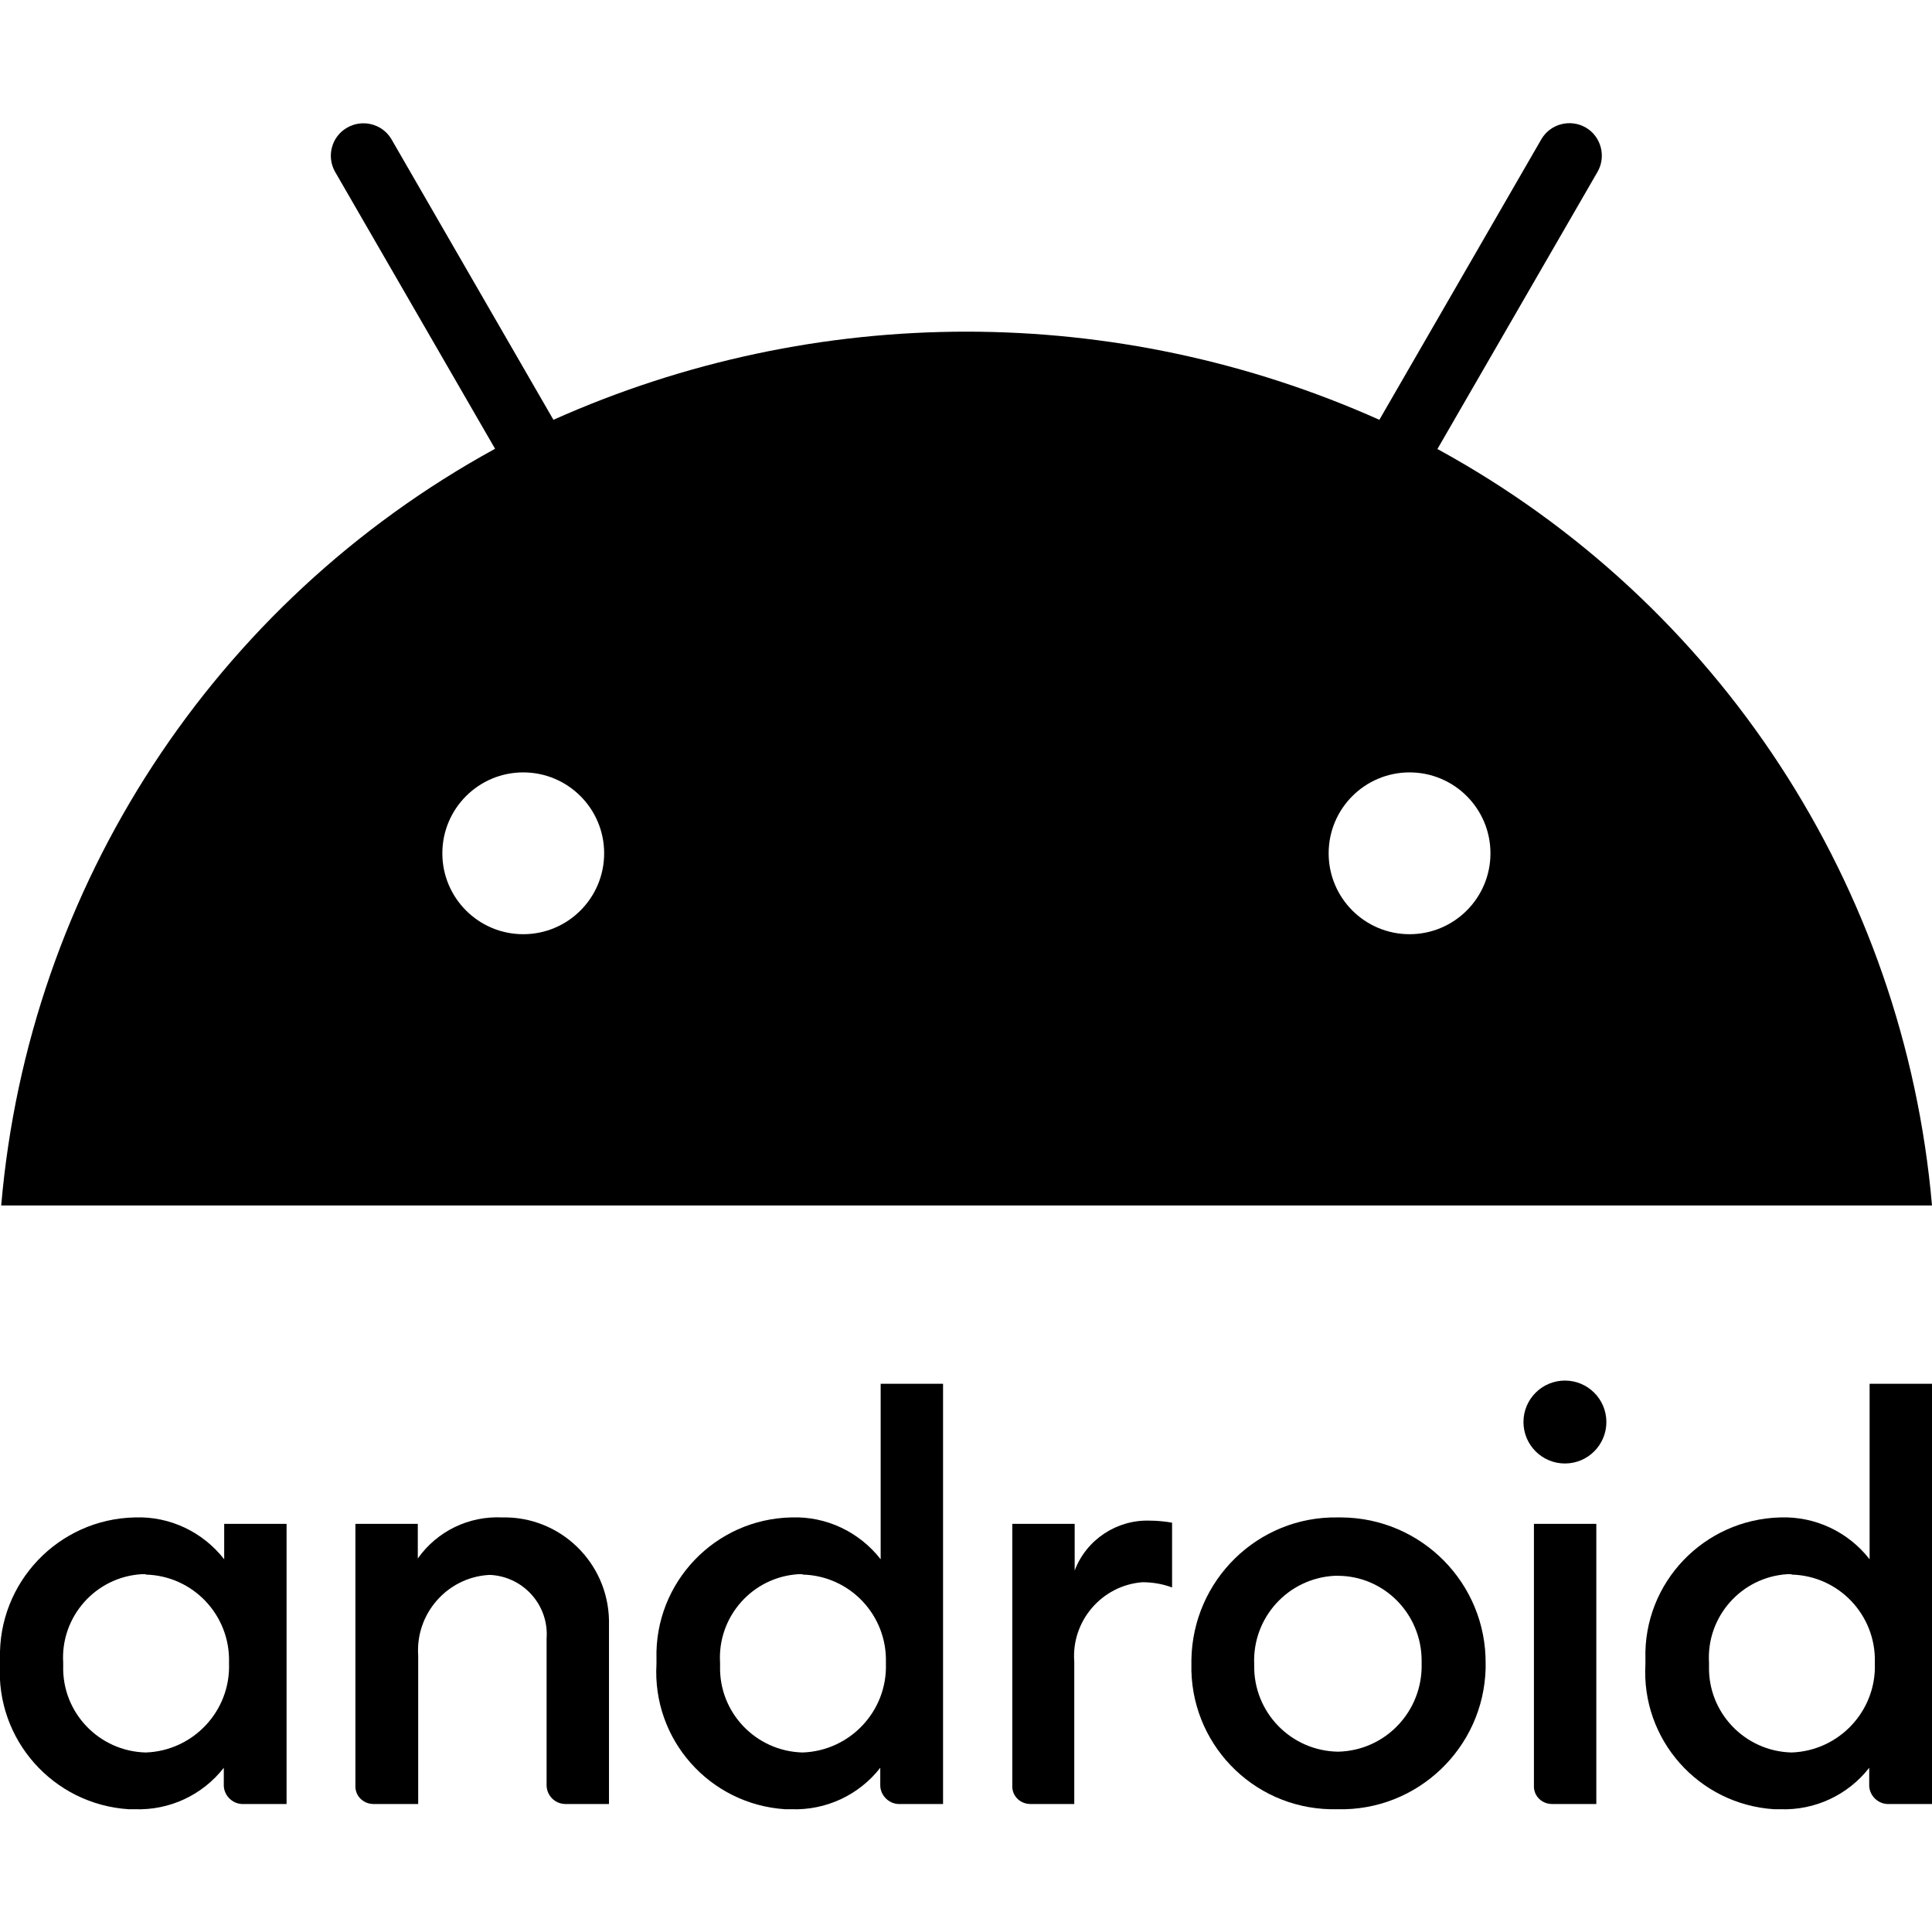
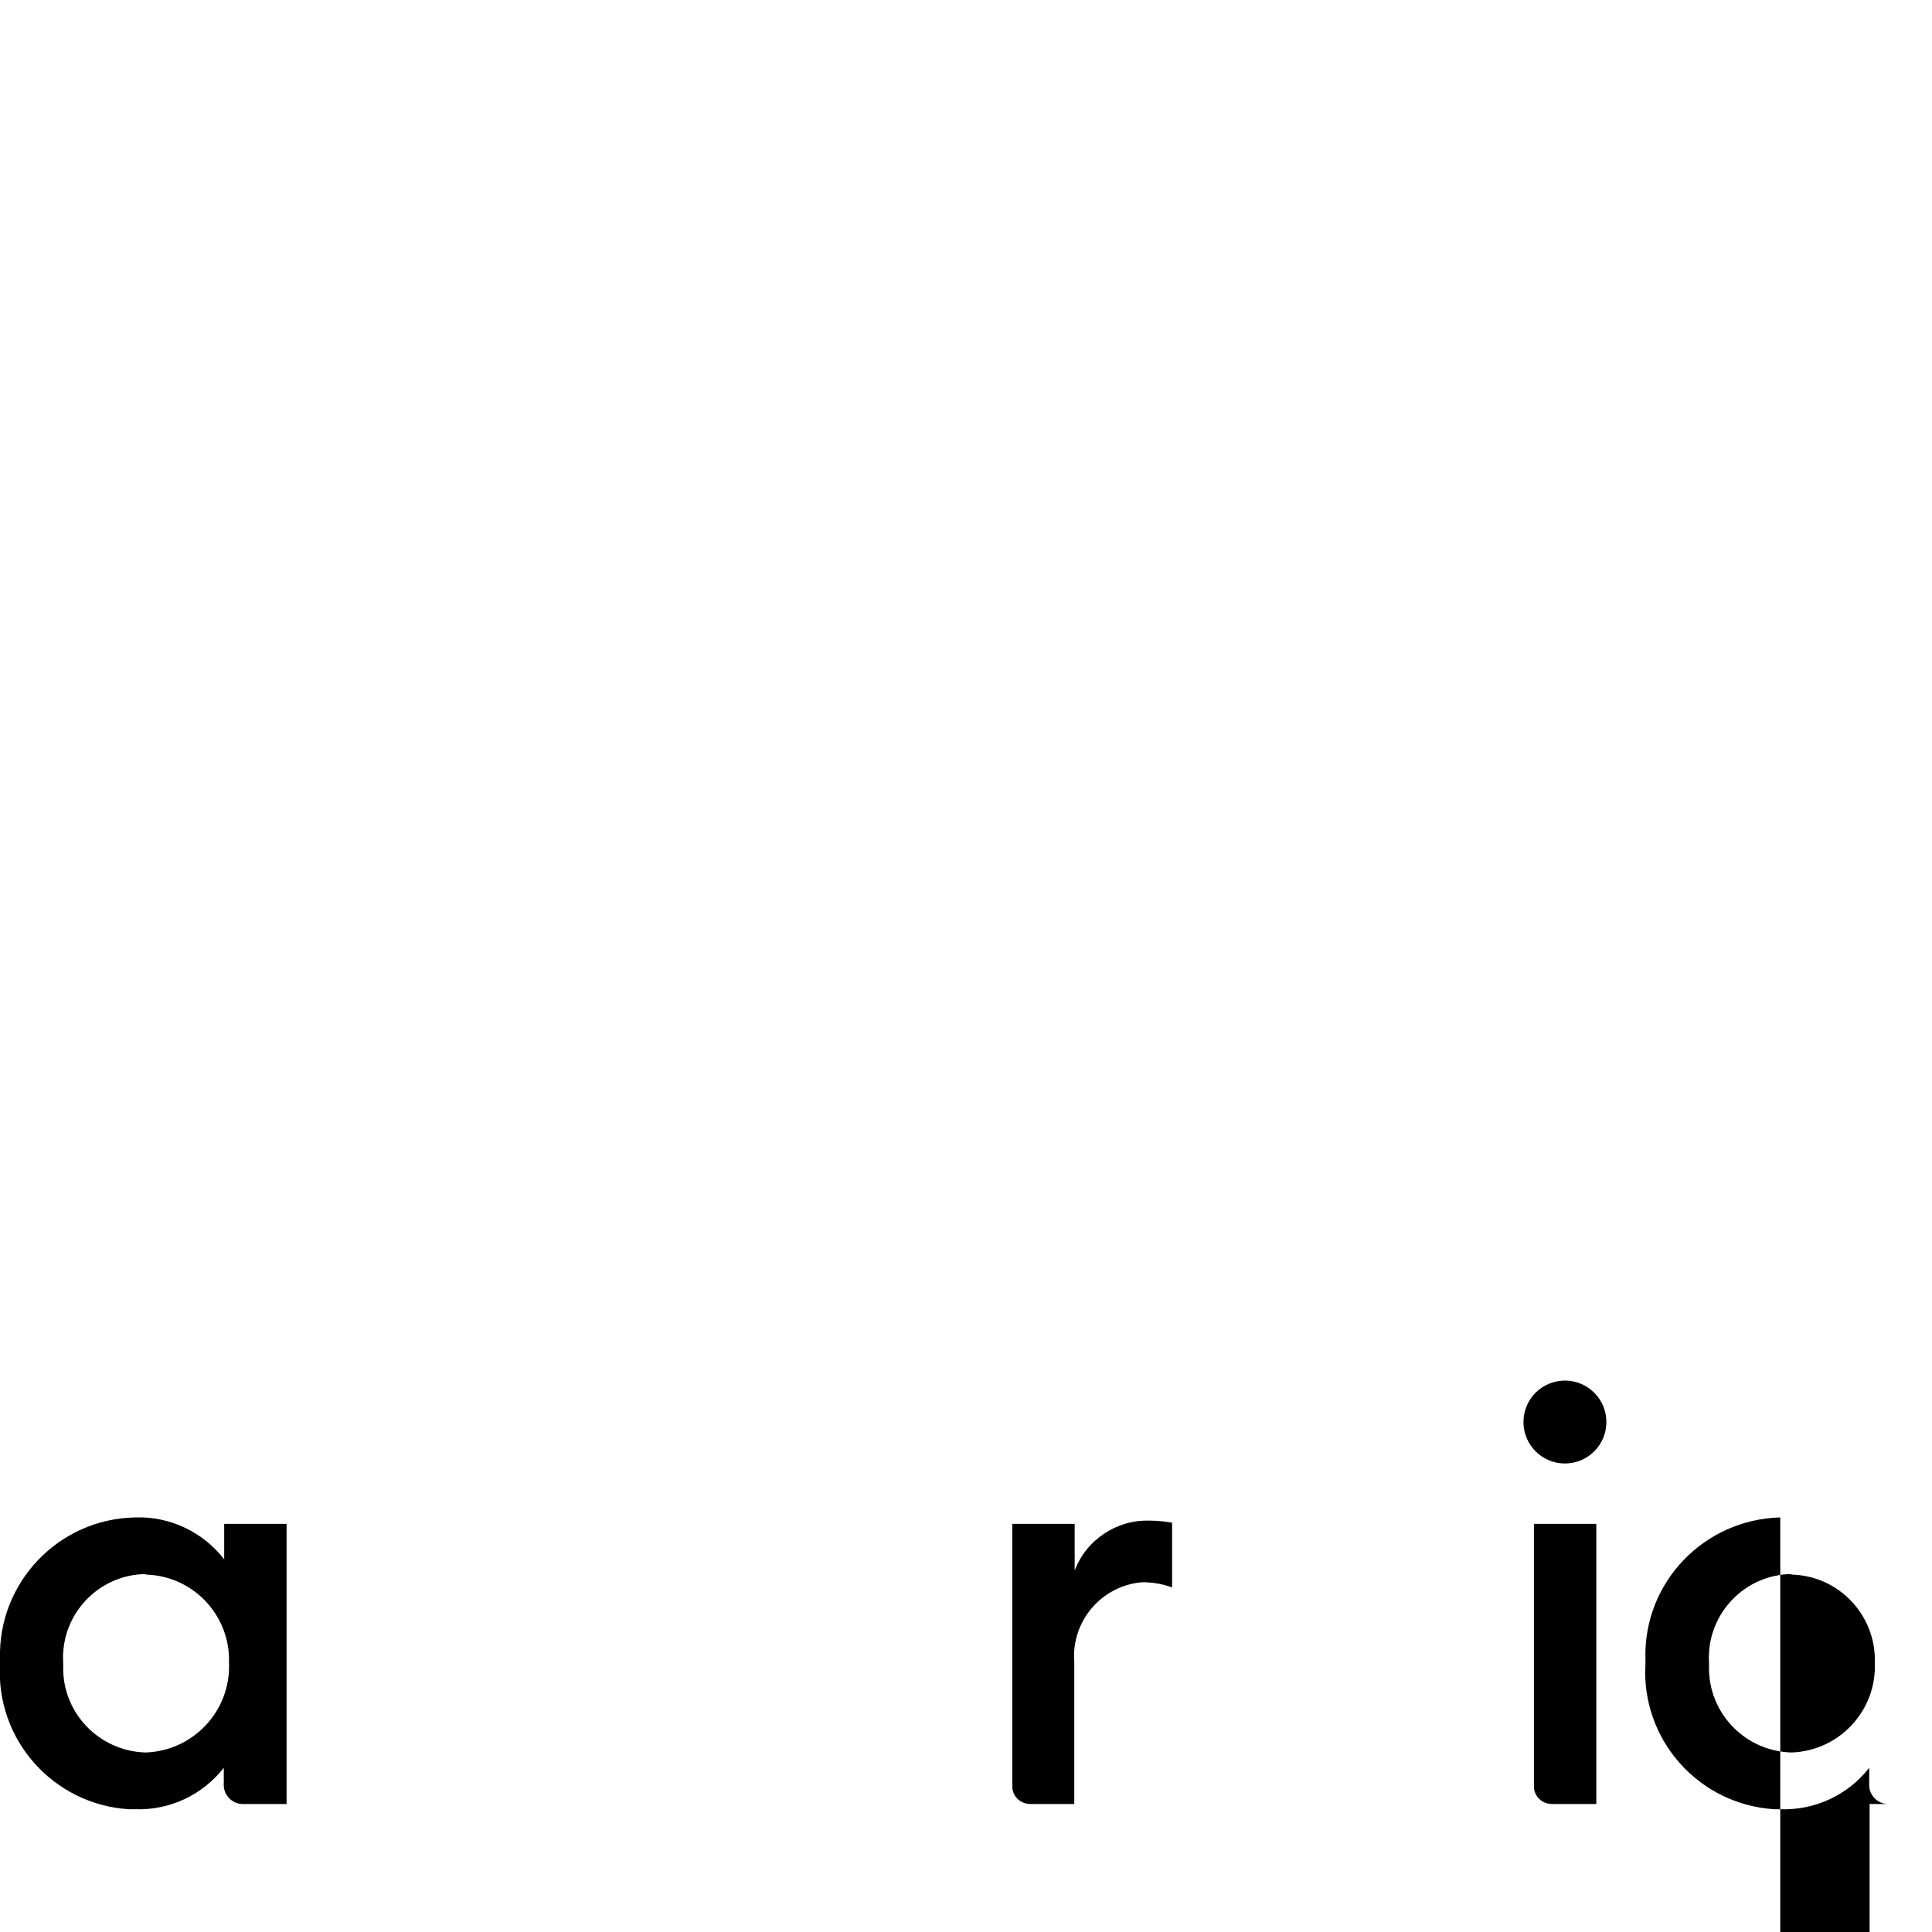
<svg xmlns="http://www.w3.org/2000/svg" id="Layer_1" version="1.1" viewBox="0 0 48 48">
  <defs>
    <style>
      .st0, .st1 {
        fill: none;
      }

      .st1 {
        stroke: #fff;
        stroke-width: 1.5px;
      }

      .st2 {
        opacity: 0;
      }
    </style>
  </defs>
  <g id="iOS_icon">
    <g id="Rectangle_2356" class="st2">
      <rect class="st0" width="48" height="48" />
-       <rect class="st1" x=".75" y=".75" width="46.5" height="46.5" />
    </g>
    <g id="Android_logo_2019__stacked_">
      <g id="Groupe_4230">
        <path id="Tracé_3180" d="M3.35,37.7c-1.9.04-3.4,1.62-3.35,3.51,0,.04,0,.08,0,.13-.11,1.88,1.32,3.49,3.2,3.61.05,0,.1,0,.15,0,.86.03,1.68-.35,2.21-1.03v.45c.01.24.21.44.45.45h1.11v-6.96h-1.55v.88c-.53-.68-1.35-1.07-2.21-1.04h0ZM3.62,39.12c1.18.03,2.1,1.01,2.07,2.18,0,0,0,.02,0,.03.04,1.18-.89,2.17-2.07,2.21-1.16-.03-2.08-.99-2.05-2.15,0-.03,0-.05,0-.08-.07-1.14.8-2.13,1.95-2.2.03,0,.07,0,.1,0h0Z" />
-         <path id="Tracé_3181" d="M9.28,44.82c-.24,0-.44-.18-.45-.42,0,0,0-.02,0-.03v-6.51h1.55v.86c.48-.68,1.27-1.06,2.1-1.02,1.44-.03,2.62,1.12,2.65,2.55,0,.04,0,.07,0,.11v4.46h-1.08c-.26,0-.47-.21-.47-.47v-3.64c.06-.81-.55-1.52-1.37-1.58-.03,0-.05,0-.08,0-1.03.07-1.81.97-1.74,2v3.69h-1.11Z" />
-         <path id="Tracé_3182" d="M19.66,37.7c-1.9.04-3.4,1.62-3.35,3.51,0,.04,0,.08,0,.13-.11,1.88,1.32,3.49,3.2,3.61.05,0,.1,0,.15,0,.86.03,1.68-.35,2.21-1.03v.45c.01.24.21.44.45.45h1.11v-10.44h-1.55v4.36c-.53-.68-1.35-1.07-2.21-1.04ZM19.94,39.12c1.18.03,2.1,1.01,2.07,2.18,0,0,0,.02,0,.03.04,1.18-.89,2.17-2.07,2.21-1.16-.03-2.08-.99-2.05-2.15,0-.03,0-.05,0-.08-.07-1.14.8-2.13,1.95-2.2.03,0,.06,0,.1,0Z" />
        <path id="Tracé_3183" d="M25.6,44.82c-.24,0-.44-.18-.45-.42,0,0,0-.02,0-.03v-6.51h1.55v1.16c.29-.77,1.05-1.27,1.87-1.24.19,0,.37.02.55.05v1.61c-.24-.09-.49-.13-.74-.13-1.01.08-1.77.97-1.69,1.98,0,0,0,.01,0,.02v3.51h-1.11Z" />
        <path id="Tracé_3184" d="M38.56,44.82c-.24,0-.44-.18-.45-.42,0,0,0-.02,0-.03v-6.51h1.55v6.96h-1.11Z" />
-         <path id="Tracé_3185" d="M44.23,37.7c-1.9.05-3.4,1.62-3.35,3.51,0,.04,0,.08,0,.13-.11,1.88,1.32,3.49,3.2,3.61.05,0,.1,0,.15,0,.86.03,1.68-.35,2.21-1.03v.45c.01.24.21.44.45.45h1.11v-10.44h-1.55v4.36c-.53-.68-1.35-1.07-2.22-1.04ZM44.51,39.12c1.18.03,2.1,1.01,2.07,2.18,0,0,0,.02,0,.03.04,1.18-.89,2.17-2.07,2.21-1.16-.03-2.08-.99-2.05-2.15,0-.03,0-.05,0-.08-.07-1.14.8-2.13,1.95-2.2.03,0,.06,0,.1,0h0Z" />
+         <path id="Tracé_3185" d="M44.23,37.7c-1.9.05-3.4,1.62-3.35,3.51,0,.04,0,.08,0,.13-.11,1.88,1.32,3.49,3.2,3.61.05,0,.1,0,.15,0,.86.03,1.68-.35,2.21-1.03v.45c.01.24.21.44.45.45h1.11h-1.55v4.36c-.53-.68-1.35-1.07-2.22-1.04ZM44.51,39.12c1.18.03,2.1,1.01,2.07,2.18,0,0,0,.02,0,.03.04,1.18-.89,2.17-2.07,2.21-1.16-.03-2.08-.99-2.05-2.15,0-.03,0-.05,0-.08-.07-1.14.8-2.13,1.95-2.2.03,0,.06,0,.1,0h0Z" />
        <circle id="Ellipse_5624" cx="38.88" cy="35.33" r="1.03" />
-         <path id="Tracé_3186" d="M33.23,37.7c-1.98-.03-3.6,1.56-3.63,3.54,0,.03,0,.06,0,.09-.05,1.96,1.5,3.58,3.46,3.62.06,0,.11,0,.17,0,1.98.05,3.63-1.52,3.68-3.5,0-.04,0-.08,0-.11.02-2-1.59-3.63-3.59-3.64-.03,0-.06,0-.09,0ZM33.23,39.15c1.16,0,2.09.95,2.09,2.11,0,.02,0,.05,0,.07.03,1.18-.89,2.16-2.07,2.19,0,0,0,0-.01,0-1.17-.02-2.1-.98-2.08-2.15,0,0,0-.02,0-.02-.05-1.16.84-2.14,2-2.2.03,0,.05,0,.08,0h0Z" />
      </g>
-       <path id="Tracé_3187" d="M35.71,11.16l3.98-6.89c.22-.38.09-.88-.29-1.1-.38-.22-.87-.1-1.1.28,0,0,0,0,0,0l-4.03,6.98c-6.53-2.92-13.99-2.92-20.52,0l-4.03-6.98c-.23-.38-.73-.5-1.11-.27-.37.22-.5.7-.29,1.08l3.98,6.89C5.32,14.97.71,22.02.03,29.95h47.97c-.69-7.93-5.3-14.98-12.28-18.79h0ZM13,23.21c-1.11,0-2.01-.9-2.01-2.01,0-1.11.9-2.01,2.01-2.01s2.01.9,2.01,2.01c0,1.11-.9,2.01-2.01,2.01ZM35.02,23.21c-1.11,0-2.01-.9-2.01-2.01,0-1.11.9-2.01,2.01-2.01s2.01.9,2.01,2.01c0,1.11-.9,2.01-2.01,2.01Z" />
    </g>
  </g>
</svg>